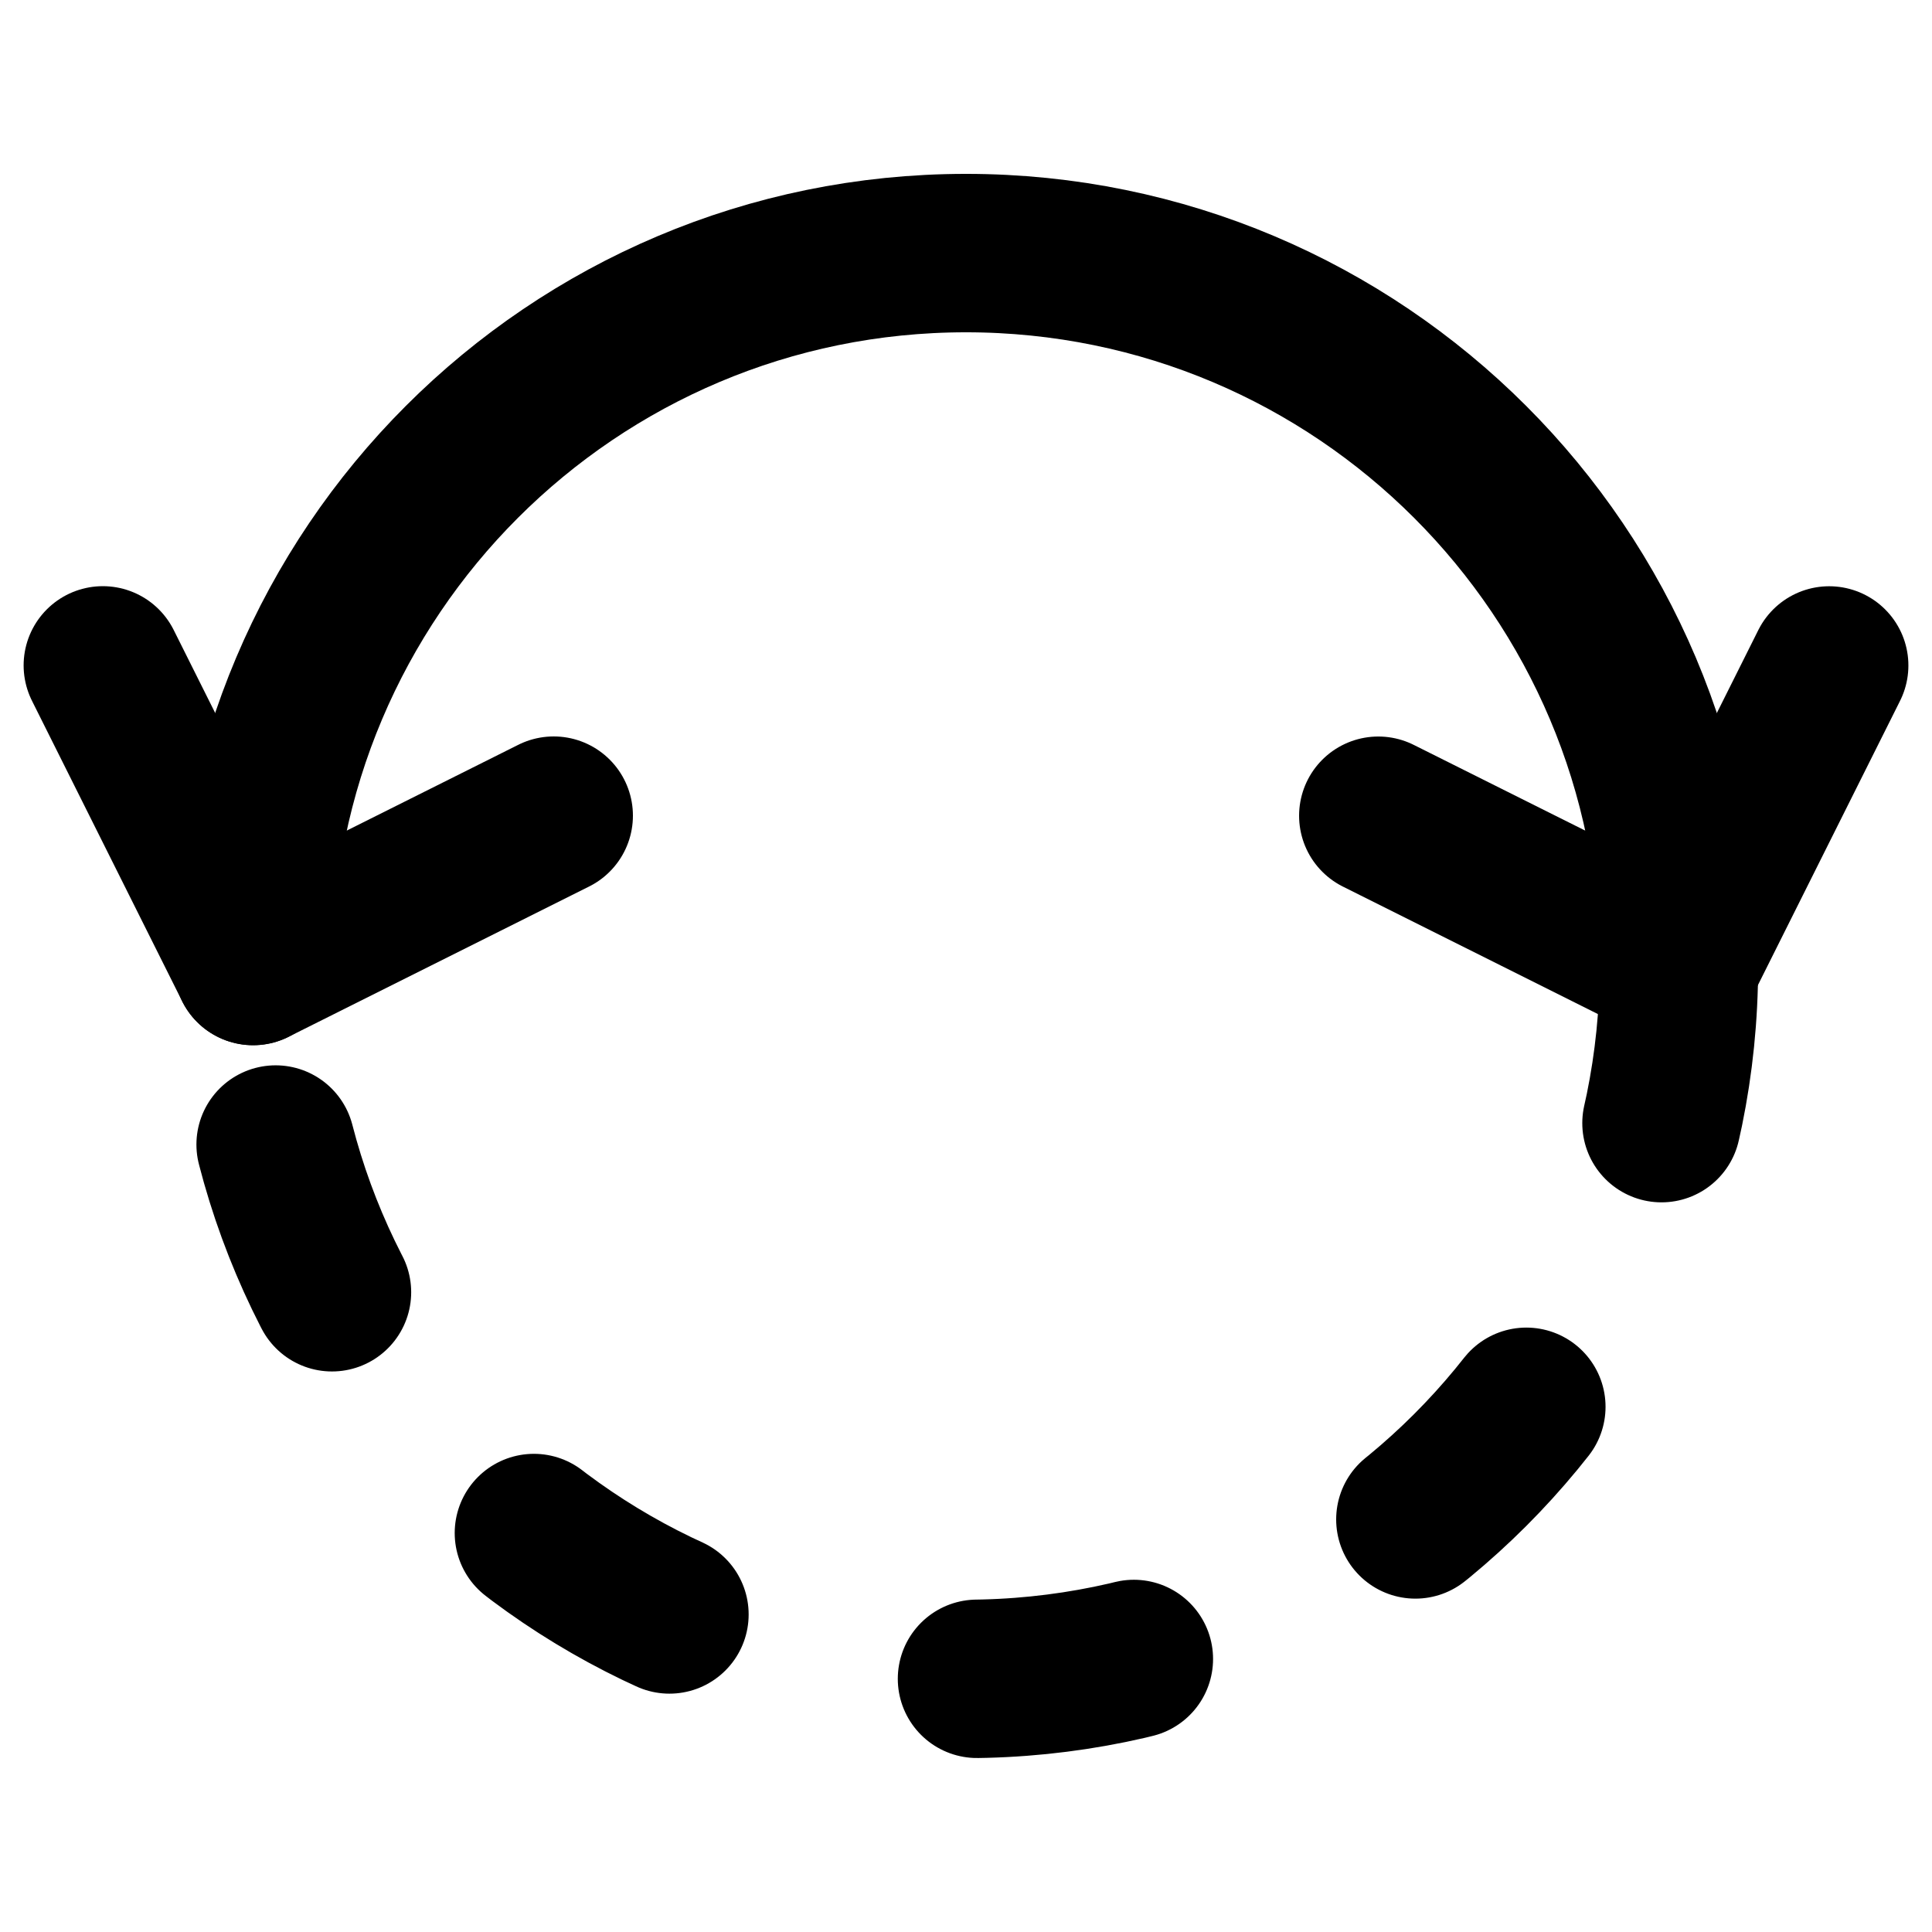
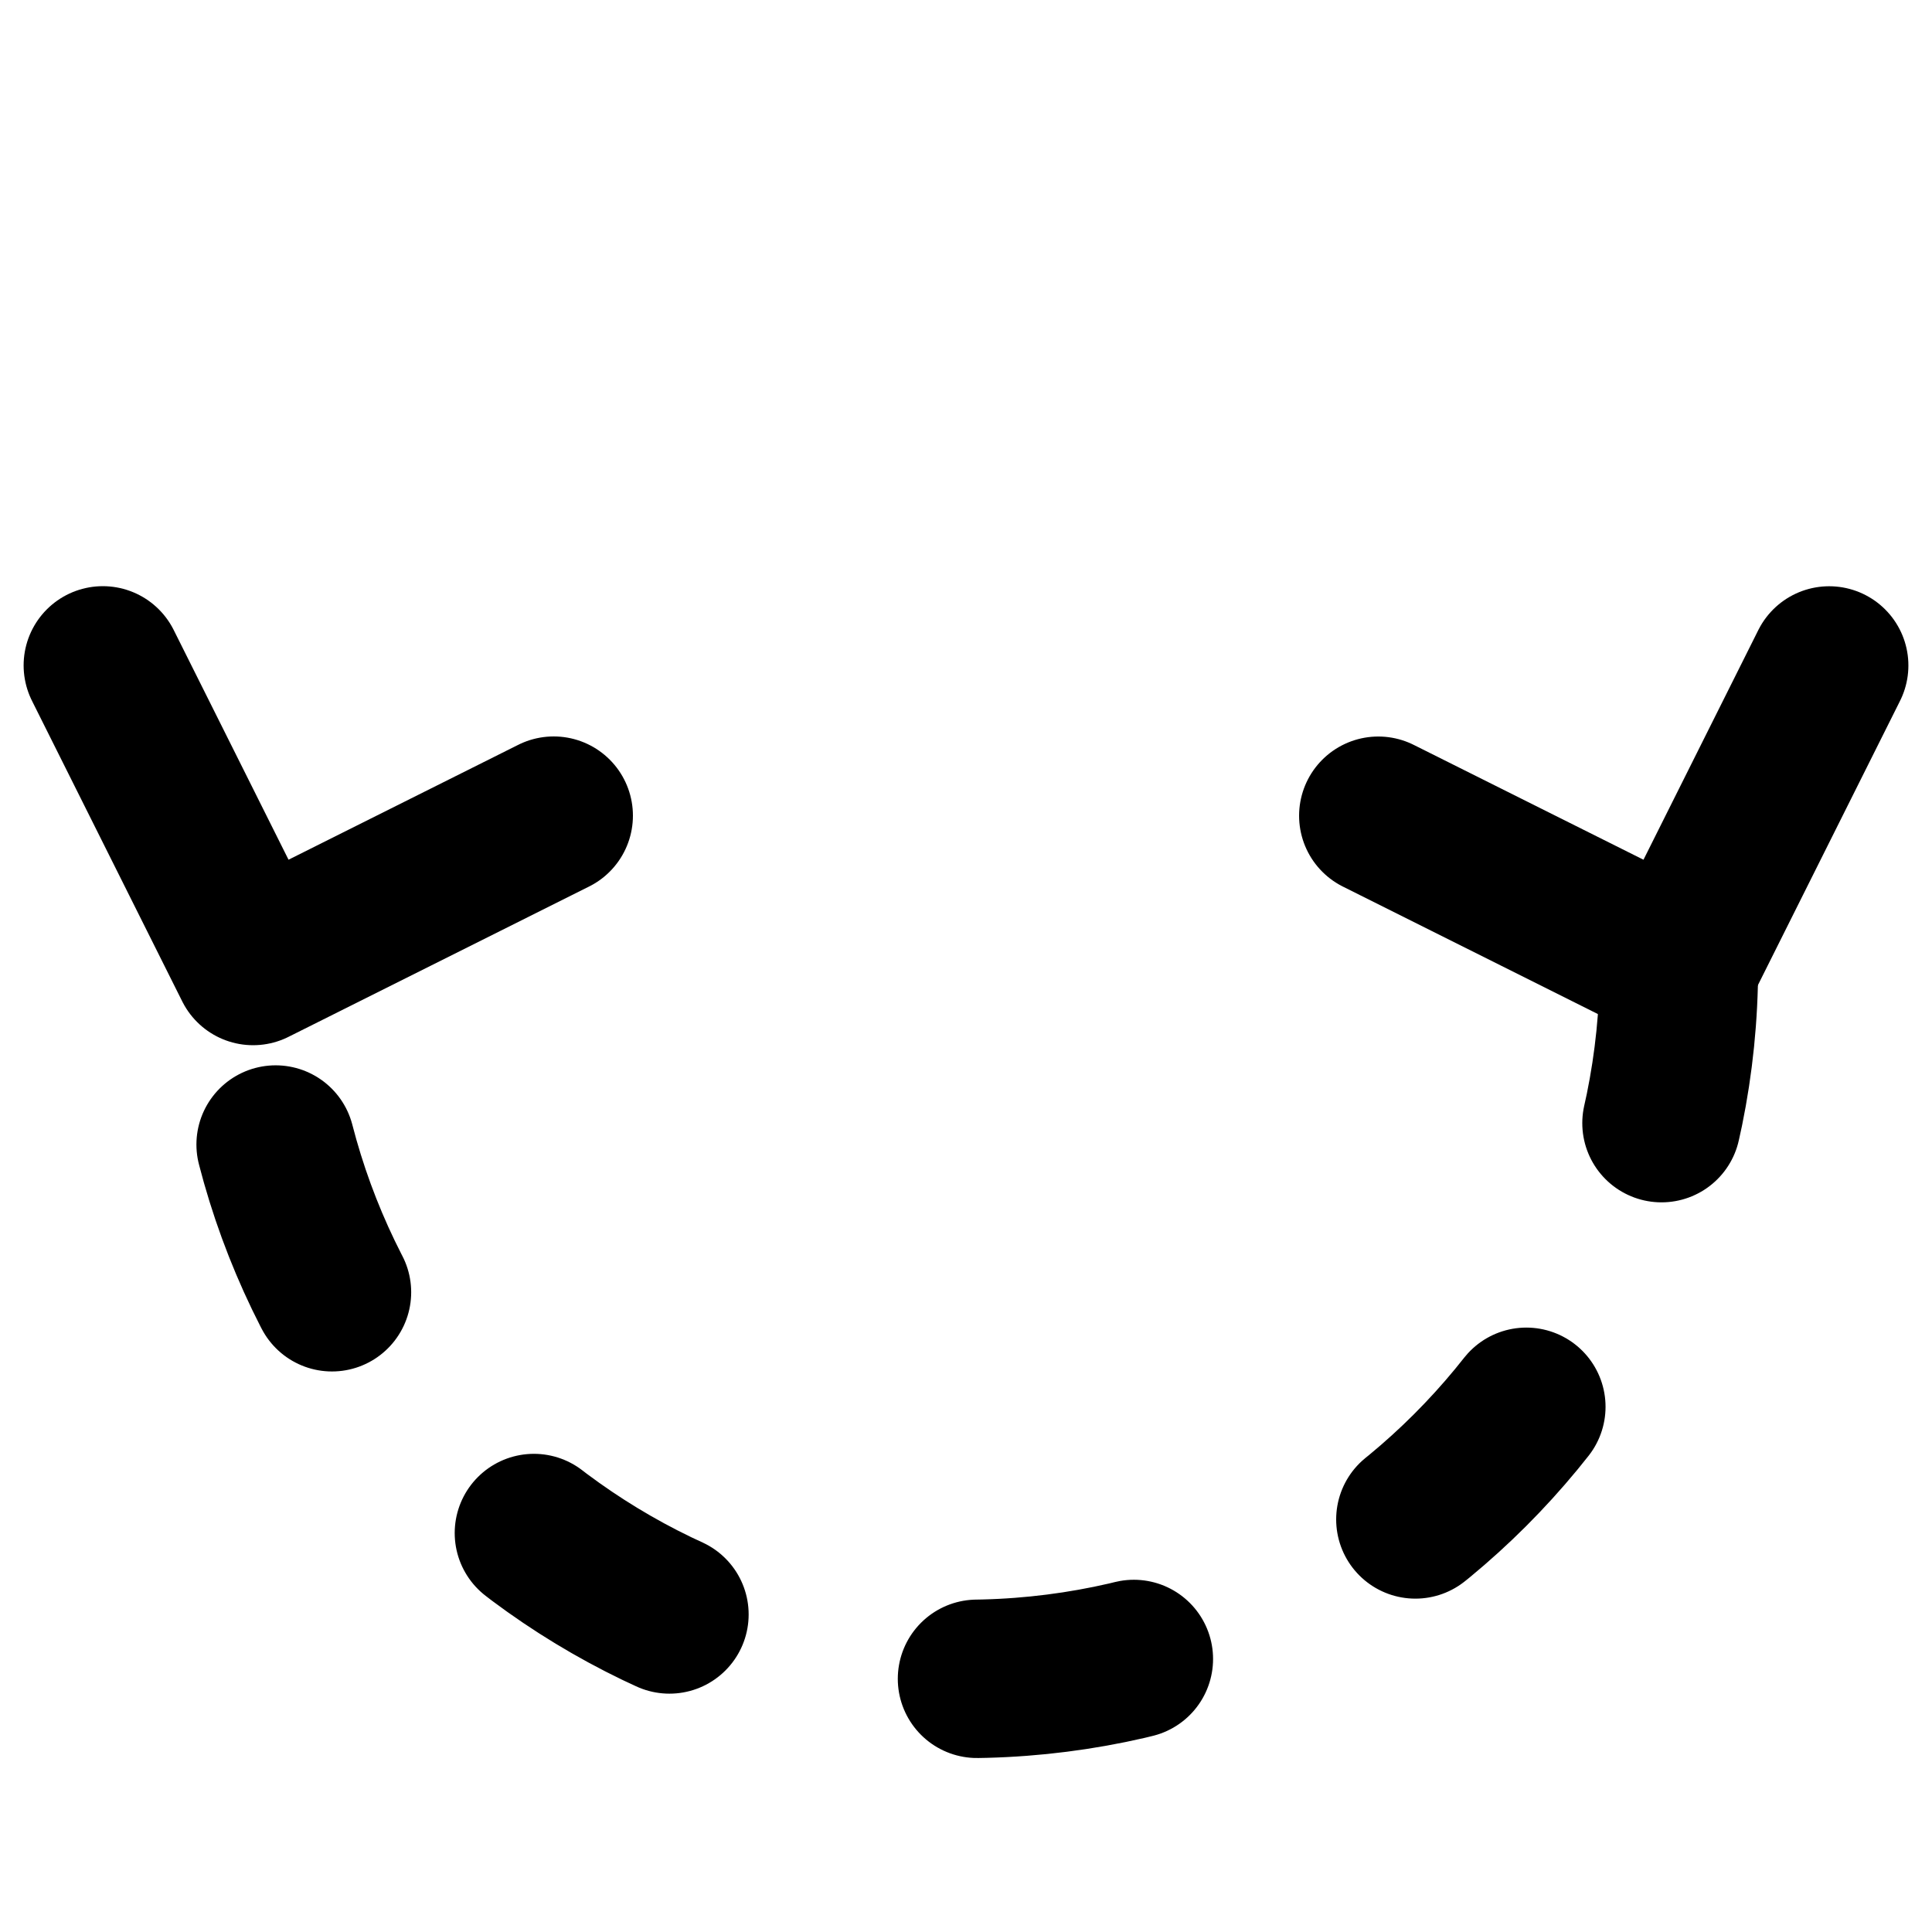
<svg xmlns="http://www.w3.org/2000/svg" width="800px" height="800px" version="1.1" viewBox="144 144 512 512">
  <g fill="none" stroke="#000000" stroke-linecap="round" stroke-linejoin="round" stroke-width="2">
-     <path transform="matrix(20.992 0 0 20.992 169.09 211.07)" d="m2 9c0-4.971 4.029-9 9-9s9 4.029 9 9" />
    <path transform="matrix(20.992 0 0 20.992 169.09 211.07)" d="m20 9c0 4.971-4.029 9-9 9s-9-4.029-9-9" stroke-dasharray="2,4,2,4,2,4" />
    <path transform="matrix(20.992 0 0 20.992 169.09 211.07)" d="m0.103 5.205 1.897 3.795 3.795-1.898" />
    <path transform="matrix(20.992 0 0 20.992 169.09 211.07)" d="m16.205 7.103 3.795 1.897 1.897-3.794" />
  </g>
</svg>